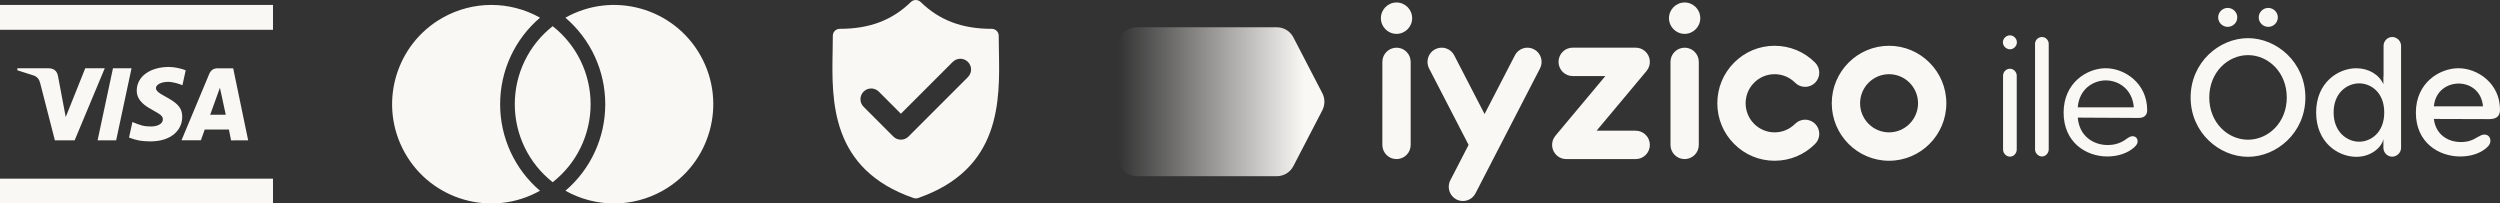
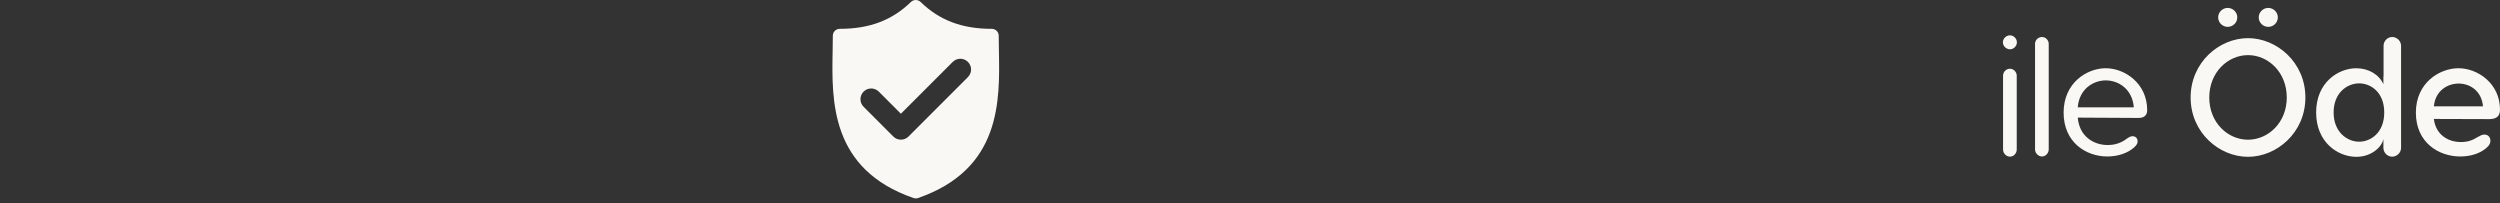
<svg xmlns="http://www.w3.org/2000/svg" id="Layer_2" data-name="Layer 2" viewBox="0 0 1228.61 100">
  <rect x="0" y="0" width="1228.61" height="100" fill="#333333" stroke="none" />
  <defs>
    <style>      .cls-1 {        fill: url(#linear-gradient);      }      .cls-1, .cls-2 {        fill-rule: evenodd;      }      .cls-3, .cls-2 {        fill: #faf8f5;      }    </style>
    <linearGradient id="linear-gradient" x1="139.39" y1="313.72" x2="136.46" y2="313.72" gradientTransform="translate(-3714.92 7131.16) scale(31.25 -22.57)" gradientUnits="userSpaceOnUse">
      <stop offset="0" stop-color="#faf8f5" />
      <stop offset="1" stop-color="#faf8f5" stop-opacity="0" />
    </linearGradient>
  </defs>
  <g id="Layer_1-2" data-name="Layer 1">
    <g id="Payment_Gateway" data-name="Payment Gateway">
      <g id="iyzico">
        <g id="Group-3">
-           <path id="Fill-1" class="cls-1" d="M558.67,13.41c-5.04,0-9.12,4.09-9.12,9.15v54.88c0,5.05,4.08,9.15,9.12,9.15h68.84c3.4,0,6.52-1.9,8.09-4.92l14.24-27.44c.67-1.3,1.02-2.72,1.03-4.15v-.16c-.01-1.42-.36-2.85-1.03-4.15l-14.24-27.44c-1.57-3.03-4.69-4.92-8.09-4.92h-68.84Z" />
-         </g>
+           </g>
        <g id="Group-21">
-           <path id="Combined-Shape" class="cls-2" d="M744.48,27.19c1.77-3.42,5.97-4.75,9.38-2.97,3.41,1.78,4.74,6,2.96,9.42h0l-31.71,61.39c-1.19,2.3-3.48,3.64-5.88,3.74-1.18,.06-2.39-.19-3.51-.78-3.41-1.78-4.73-5.99-2.96-9.41h0l8.97-17.38-19.42-37.57c-1.77-3.42-.44-7.64,2.97-9.42,3.41-1.78,7.61-.45,9.38,2.97h0l14.92,28.86,14.92-28.86Zm127.64-4.69c7.52,0,14.6,2.94,19.92,8.28,2.71,2.73,2.71,7.14,0,9.87-2.72,2.72-7.13,2.72-9.84,0-2.7-2.71-6.27-4.19-10.08-4.19s-7.38,1.48-10.07,4.19c-2.69,2.69-4.17,6.28-4.17,10.1s1.48,7.4,4.17,10.11c2.69,2.69,6.26,4.19,10.07,4.19s7.38-1.5,10.08-4.19c2.71-2.73,7.12-2.73,9.84,0,2.71,2.73,2.71,7.15,0,9.86-5.32,5.34-12.39,8.28-19.92,8.28s-14.58-2.94-19.9-8.28c-5.32-5.32-8.25-12.42-8.25-19.97s2.93-14.63,8.25-19.97c5.32-5.34,12.39-8.28,19.9-8.28Zm56.24,0c15.53,0,28.16,12.67,28.16,28.25s-12.63,28.25-28.16,28.25-28.15-12.67-28.15-28.25,12.63-28.25,28.15-28.25Zm-242.05,.93c3.84,0,6.96,3.12,6.96,6.97h0v40.81c0,3.86-3.11,6.97-6.96,6.97s-6.96-3.12-6.96-6.97h0V30.41c0-3.84,3.12-6.97,6.96-6.97Zm116.94,0c.08,0,.15,0,.2,0h.17c1.66-.06,3.34,.48,4.71,1.63,2.94,2.46,3.32,6.87,.86,9.82h0l-24.55,29.35h19.21c3.84,0,6.96,3.13,6.96,6.98s-3.12,6.97-6.96,6.97h-34.13c-1.58,0-3.17-.53-4.47-1.63-2.94-2.47-3.33-6.87-.86-9.83h0l24.55-29.34h-16.05c-3.85,0-6.96-3.13-6.96-6.99s3.11-6.97,6.96-6.97h4.25c.23,0,.48,0,.72,0h25.38Zm24.65,0c3.85,0,6.96,3.12,6.96,6.97h0v40.81c0,3.86-3.11,6.97-6.96,6.97s-6.95-3.12-6.95-6.97h0V30.41c0-3.84,3.11-6.97,6.95-6.97Zm100.46,13.03c-7.85,0-14.23,6.41-14.23,14.29s6.38,14.3,14.23,14.3,14.25-6.42,14.25-14.3-6.39-14.29-14.25-14.29ZM686.31,1.22c4.24,0,7.69,3.45,7.69,7.71s-3.44,7.71-7.69,7.71-7.68-3.46-7.68-7.71,3.44-7.71,7.68-7.71Zm141.59,0c4.25,0,7.69,3.45,7.69,7.71s-3.44,7.71-7.69,7.71-7.69-3.46-7.69-7.71,3.44-7.71,7.69-7.71Z" />
-         </g>
+           </g>
        <path id="Combined-Shape-2" data-name="Combined-Shape" class="cls-2" d="M1104.77,18.75c14.18,0,28.2,11.92,28.2,29.16s-14.02,29.15-28.2,29.15-28.2-11.92-28.2-29.15,14.02-29.16,28.2-29.16Zm70.84-.57c2.35,0,4.38,1.96,4.38,4.33v50.15c0,2.37-2.03,4.33-4.38,4.33s-4.3-1.96-4.3-4.33v-4.41c-.57,3.67-5.59,8.82-13.29,8.82-8.99,0-19.77-7.02-19.77-21.8s10.86-21.73,19.77-21.73c6,0,11.19,3.11,13.29,7.84v-3.27c0-.24,0-.57,.08-.82v-14.78c0-2.37,1.95-4.33,4.21-4.33Zm-187.82,15.6c1.78,0,3.32,1.55,3.32,3.43v36.26c0,1.96-1.54,3.51-3.32,3.51s-3.4-1.55-3.4-3.51V37.21c0-1.88,1.54-3.43,3.4-3.43Zm15.72-15.6c1.79,0,3.32,1.56,3.32,3.35v51.94c0,1.8-1.54,3.43-3.32,3.43s-3.4-1.63-3.4-3.43V21.53c0-1.8,1.54-3.35,3.4-3.35Zm31.37,15.36c9.24,0,20.34,7.35,20.34,20.58,0,2.61-1.54,3.84-4.29,3.84l-29.82-.16c.73,9.15,7.7,13.47,14.67,13.47,3.73,0,6.73-1.06,9.4-3.11,1.22-.81,1.95-1.22,2.84-1.22,1.54,0,2.51,1.06,2.51,2.53,0,.9-.4,1.8-1.78,3.02-3.24,2.86-8.02,4.41-13.13,4.41-10.37,0-21.47-6.86-21.47-21.56s11.51-21.81,20.75-21.81Zm173.39,0c9.24,0,20.34,7.35,20.34,20.34,0,3.35-1.87,4.66-5.35,4.66l-27.15-.08c.89,7.6,6.81,11.35,13.29,11.35,3.32,0,5.59-.82,8.1-2.37,1.38-.74,2.27-1.31,3.4-1.31,1.87,0,3,1.31,3,3.1,0,1.06-.41,2.21-2.19,3.67-3.08,2.54-7.54,4-12.64,4-10.53,0-21.8-6.78-21.8-21.56s11.75-21.81,20.99-21.81Zm-48.87,7.43c-5.92,0-12.56,4.66-12.56,14.3s6.65,14.37,12.56,14.37c5.51,0,12.32-4.25,12.32-14.37s-6.81-14.3-12.32-14.3Zm-54.63-13.88c-9.89,0-19.04,8.42-19.04,20.83s9.16,20.74,19.04,20.74,19.05-8.33,19.05-20.74-9.08-20.83-19.05-20.83Zm-69.89,12.42c-6,0-13.05,4.08-13.78,13.23h27.55c-.73-9.15-7.7-13.23-13.77-13.23Zm173.39,1.55c-5.35,0-11.43,3.43-12.16,11.19h24.15c-.73-7.76-6.56-11.19-11.99-11.19Zm-220.48-23.69c1.78,0,3.4,1.55,3.4,3.43s-1.62,3.43-3.4,3.43-3.48-1.55-3.48-3.43,1.62-3.43,3.48-3.43Zm126.94-13.48c2.59,0,4.7,2.12,4.7,4.66s-2.11,4.65-4.7,4.65-4.7-2.12-4.7-4.65,2.11-4.66,4.7-4.66Zm-19.93,0c2.59,0,4.7,2.12,4.7,4.66s-2.11,4.65-4.7,4.65-4.7-2.12-4.7-4.65,2.11-4.66,4.7-4.66Z" />
      </g>
      <path id="Shield" class="cls-3" d="M490.91,25.11c-.05-2.63-.1-5.12-.1-7.53,0-1.88-1.53-3.41-3.41-3.41-14.61,0-25.72-4.2-34.97-13.2-1.33-1.29-3.44-1.29-4.77,0-9.26,9.01-20.37,13.2-34.97,13.2-1.89,0-3.41,1.53-3.41,3.41,0,2.41-.05,4.89-.09,7.53-.47,24.5-1.11,58.05,39.74,72.21,.37,.13,.74,.19,1.12,.19s.76-.06,1.12-.19c40.86-14.16,40.21-47.71,39.74-72.21Zm-15.23,12.78l-29.2,29.21c-1.03,1.03-2.38,1.54-3.74,1.54s-2.7-.52-3.72-1.54l-14.6-14.61c-2.07-2.07-2.07-5.41,0-7.46,2.05-2.07,5.39-2.07,7.46,0l10.86,10.87,25.48-25.47c2.07-2.07,5.41-2.07,7.46,0,2.07,2.05,2.07,5.39,0,7.46Z" />
-       <path id="MasterCard" class="cls-3" d="M271.62,12.87c11.77,9.24,18.64,23.38,18.63,38.34,0,14.96-6.86,29.09-18.63,38.33-11.77-9.24-18.64-23.37-18.63-38.34-.01-14.96,6.86-29.1,18.63-38.34Zm-6.24-4.18c-12.45,10.62-19.61,26.17-19.59,42.53-.02,16.36,7.14,31.9,19.57,42.52-23.49,13.19-53.22,4.83-66.41-18.66-13.19-23.49-4.83-53.22,18.66-66.41,14.84-8.33,32.94-8.32,47.77,.01h0Zm12.5,85.05c12.44-10.62,19.59-26.16,19.57-42.52,.02-16.36-7.14-31.91-19.59-42.53,23.48-13.2,53.22-4.86,66.42,18.62,13.2,23.48,4.86,53.22-18.62,66.42-14.83,8.34-32.94,8.34-47.77,.01h0Z" />
-       <path id="Visa" class="cls-3" d="M0,2.43H134.16V14.63H0V2.43ZM0,87.8H134.16v12.2H0v-12.2Zm113.56-18.82l-1.06-5.31h-11.89l-1.89,5.26-9.53,.02c6.13-14.67,10.67-25.55,13.64-32.61,.77-1.85,2.15-2.79,4.18-2.77,1.55,.01,4.08,.01,7.59,0l7.36,35.4-8.4,.02h0Zm-10.27-12.58h7.66l-2.87-13.29-4.79,13.29h0Zm-61.38-22.84h9.57s-14.8,35.42-14.8,35.42h-9.7c-3.27-12.63-5.68-22-7.22-28.09-.47-1.87-1.4-3.18-3.21-3.79-1.6-.55-4.27-1.4-8.02-2.56v-.98h15.3c2.65,0,4.19,1.28,4.69,3.9l3.78,20.06,9.6-23.97h0Zm22.73,.01l-7.56,35.4h-9.12s7.56-35.41,7.56-35.41h9.12s0,.01,0,.01Zm18.49-.66c2.72,0,6.16,.84,8.13,1.63l-1.6,7.34c-1.79-.72-4.73-1.69-7.2-1.65-3.6,.05-5.82,1.56-5.82,3.01,0,2.34,3.85,3.52,7.83,6.09,4.53,2.93,5.12,5.55,5.07,8.4-.06,5.92-5.07,11.76-15.64,11.76-4.82-.07-6.56-.48-10.49-1.87l1.66-7.66c4,1.67,5.7,2.2,9.12,2.2,3.14,0,5.83-1.26,5.85-3.46,.01-1.57-.95-2.34-4.46-4.28-3.52-1.93-8.45-4.61-8.38-10,.08-6.89,6.63-11.52,15.92-11.52h0Z" />
    </g>
  </g>
</svg>